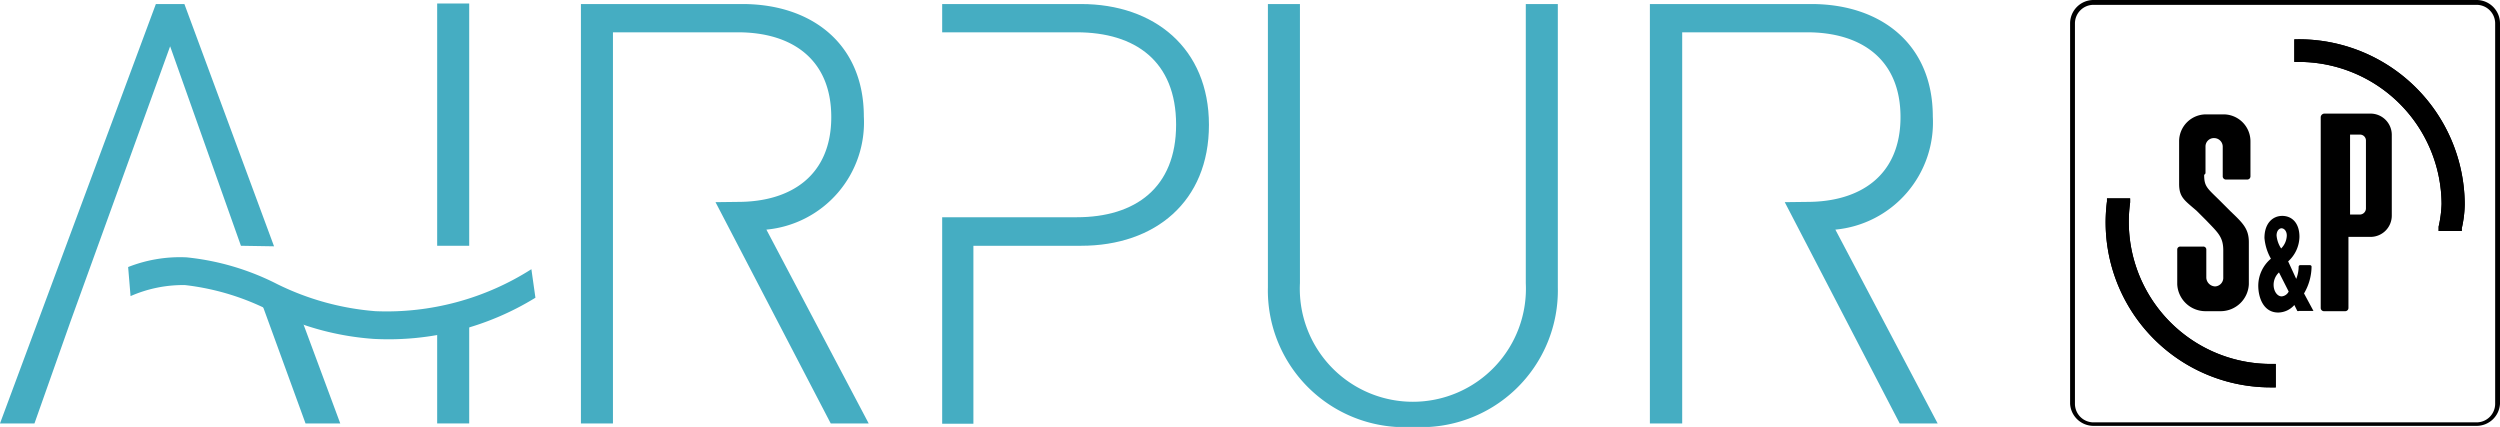
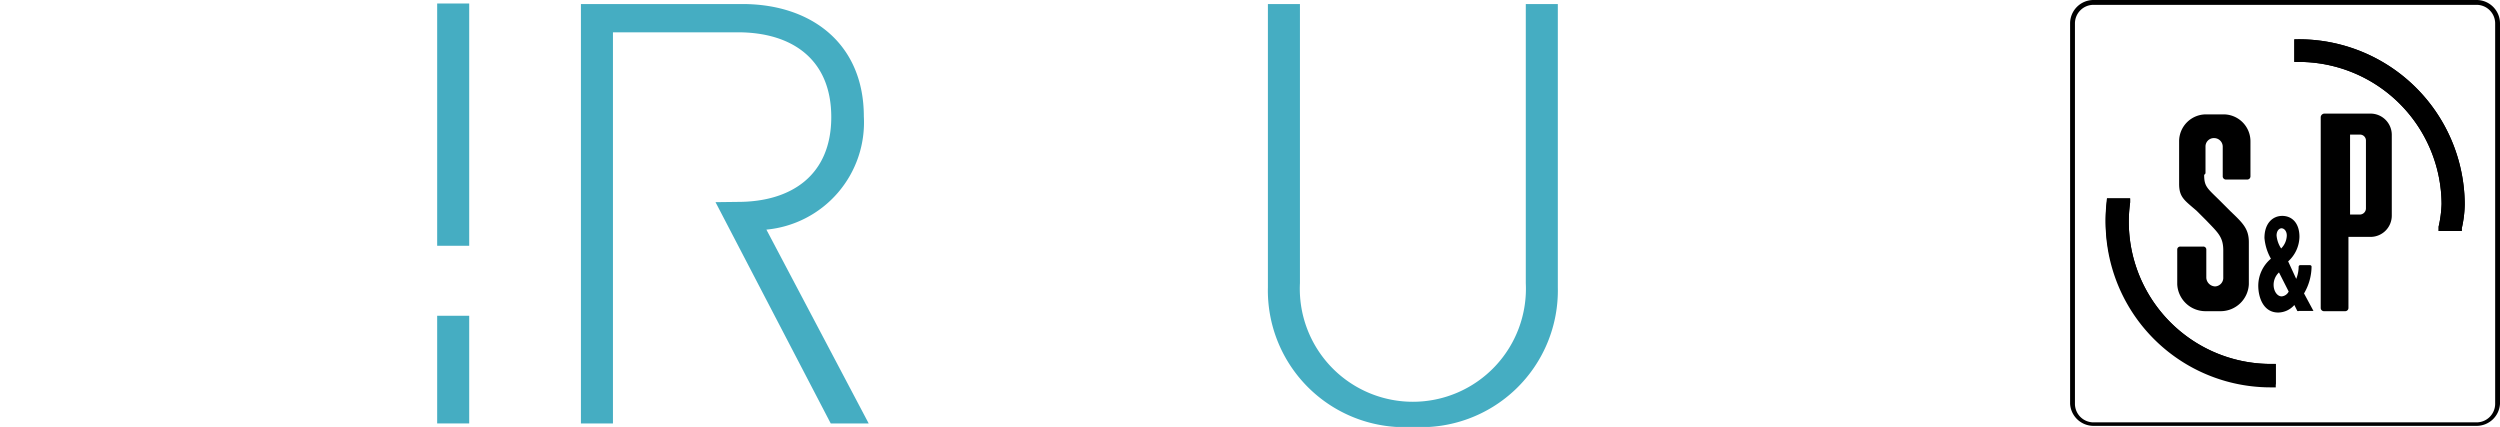
<svg xmlns="http://www.w3.org/2000/svg" viewBox="0 0 92.87 15.86">
  <defs>
    <style>.cls-1{fill:#45adc2;}</style>
  </defs>
  <title>Asset 17460</title>
  <g id="Layer_2" data-name="Layer 2">
    <g id="Capa_1" data-name="Capa 1">
      <path class="cls-1" d="M16.24,9.13v-9h1.19v9Z" />
-       <path class="cls-1" d="M11.2,11.85l1.44,3.88H11.35l-1.64-4.5m-.76-2.1L6.32,1.72,3,10.89l-.38,1.05L1.28,15.73H0L5.79.15H6.85l3.33,9Z" />
      <path class="cls-1" d="M27.41,7.5c2,0,3.47-1,3.47-3.15S29.42,1.2,27.41,1.2H22.77V15.73H21.58V.15h6c2.56,0,4.51,1.47,4.51,4.18a4,4,0,0,1-3.62,4.2l3.8,7.2H30.86L26.58,7.51Z" />
-       <path class="cls-1" d="M36.17,8.07H40c2.17,0,3.69-1.09,3.69-3.44S42.18,1.2,40,1.2H35V.15h5.16c2.72,0,4.75,1.64,4.75,4.49s-2,4.49-4.75,4.49h-4v6.61H35V8.07Z" />
      <path class="cls-1" d="M52.49,15.86a5.08,5.08,0,0,1-5.39-5.19V.15h1.19V10.52a4.2,4.2,0,1,0,8.39,0V.15h1.19V10.67A5.08,5.08,0,0,1,52.49,15.86Z" />
-       <path class="cls-1" d="M67.13,7.5c2,0,3.47-1,3.47-3.15S69.14,1.2,67.13,1.2H62.49V15.73H61.29V.15h6c2.56,0,4.51,1.47,4.51,4.18a4,4,0,0,1-3.62,4.2l3.8,7.2H70.57L66.3,7.51Z" />
-       <path class="cls-1" d="M4.85,11,4.76,9.92a5.24,5.24,0,0,1,2.17-.36,9.51,9.51,0,0,1,3.38,1,10,10,0,0,0,3.64,1A10,10,0,0,0,19.74,10l.15,1.06a10.42,10.42,0,0,1-6,1.53,10.31,10.31,0,0,1-3.77-1,9.26,9.26,0,0,0-3.25-1A4.85,4.85,0,0,0,4.85,11Z" />
      <path class="cls-1" d="M16.24,15.73v-4h1.19v4Z" />
      <path d="M85.36,1.46h-.13V2.3h.15a5.31,5.31,0,0,1,5.32,5.28,4.42,4.42,0,0,1-.11.84l0,.16h.86l0-.1a4.28,4.28,0,0,0,.11-.89A6.16,6.16,0,0,0,85.36,1.46Z" />
      <path d="M84.54,13.52h-.13a5.28,5.28,0,0,1-5.28-6l0-.15h-.86v.11a6.13,6.13,0,0,0,6.13,6.91h.14v-.84Z" />
      <path d="M92,15.82H77.77A.87.87,0,0,1,76.9,15V.87A.87.87,0,0,1,77.77,0H92a.87.87,0,0,1,.87.87V15A.87.87,0,0,1,92,15.82ZM77.77.18a.69.69,0,0,0-.69.69V15a.69.69,0,0,0,.69.69H92a.69.69,0,0,0,.69-.69V.87A.69.69,0,0,0,92,.18Z" />
      <path d="M88.06,4.22H86.35a.14.14,0,0,0-.14.15v7.07a.12.12,0,0,0,.12.12h.79a.12.12,0,0,0,.12-.12V8.8h.83A.79.79,0,0,0,88.85,8V5a.79.79,0,0,0-.79-.78m-.17,3.53a.23.23,0,0,1-.23.22H87.3V5h.37a.22.22,0,0,1,.22.22Z" />
      <path d="M81.93,6.44v-1a.31.31,0,0,1,.32-.31.32.32,0,0,1,.32.32V6.56a.12.12,0,0,0,.12.11h.79a.12.12,0,0,0,.12-.11V5.25a1,1,0,0,0-1.05-1H82a1,1,0,0,0-1.05,1V6.83c0,.5.2.61.65,1l.36.36c.43.45.63.61.63,1.11v1a.32.32,0,0,1-.3.34.34.34,0,0,1-.33-.32V9.26a.11.11,0,0,0-.12-.1H81a.11.11,0,0,0-.12.1v1.3a1.05,1.05,0,0,0,1.05,1h.56a1.05,1.05,0,0,0,1.05-1V9c0-.5-.22-.71-.67-1.14l-.36-.36c-.5-.5-.63-.55-.63-1" />
      <path d="M85.59,10.9a2,2,0,0,0,.28-1h0a.06.06,0,0,0-.06-.05h-.37a.06.06,0,0,0-.05.06h0a1.23,1.23,0,0,1-.09.45L85,9.71a1.26,1.26,0,0,0,.42-.91c0-.53-.29-.78-.64-.78s-.66.27-.66.82a1.88,1.88,0,0,0,.24.77,1.32,1.32,0,0,0-.47,1c0,.44.19,1,.74,1a.81.81,0,0,0,.6-.28l.11.22a.06.06,0,0,0,.06,0h.44s.08,0,.1,0Zm-.84-2.42c.1,0,.2.1.2.27a.71.71,0,0,1-.21.48,1.05,1.05,0,0,1-.17-.48c0-.17.09-.27.19-.27m0,2.53c-.17,0-.3-.2-.3-.43a.63.63,0,0,1,.2-.46l.36.71a.32.32,0,0,1-.26.18" />
      <path d="M85.36,1.46h-.13V2.3h.15a5.31,5.31,0,0,1,5.32,5.28,4.42,4.42,0,0,1-.11.84l0,.16h.86l0-.1a4.28,4.28,0,0,0,.11-.89A6.16,6.16,0,0,0,85.36,1.46Z" />
-       <path d="M84.54,13.52h-.13a5.28,5.28,0,0,1-5.28-6l0-.15h-.86v.11a6.13,6.13,0,0,0,6.13,6.91h.14v-.84Z" />
+       <path d="M84.54,13.52h-.13a5.28,5.28,0,0,1-5.28-6l0-.15h-.86a6.13,6.13,0,0,0,6.13,6.91h.14v-.84Z" />
    </g>
  </g>
</svg>